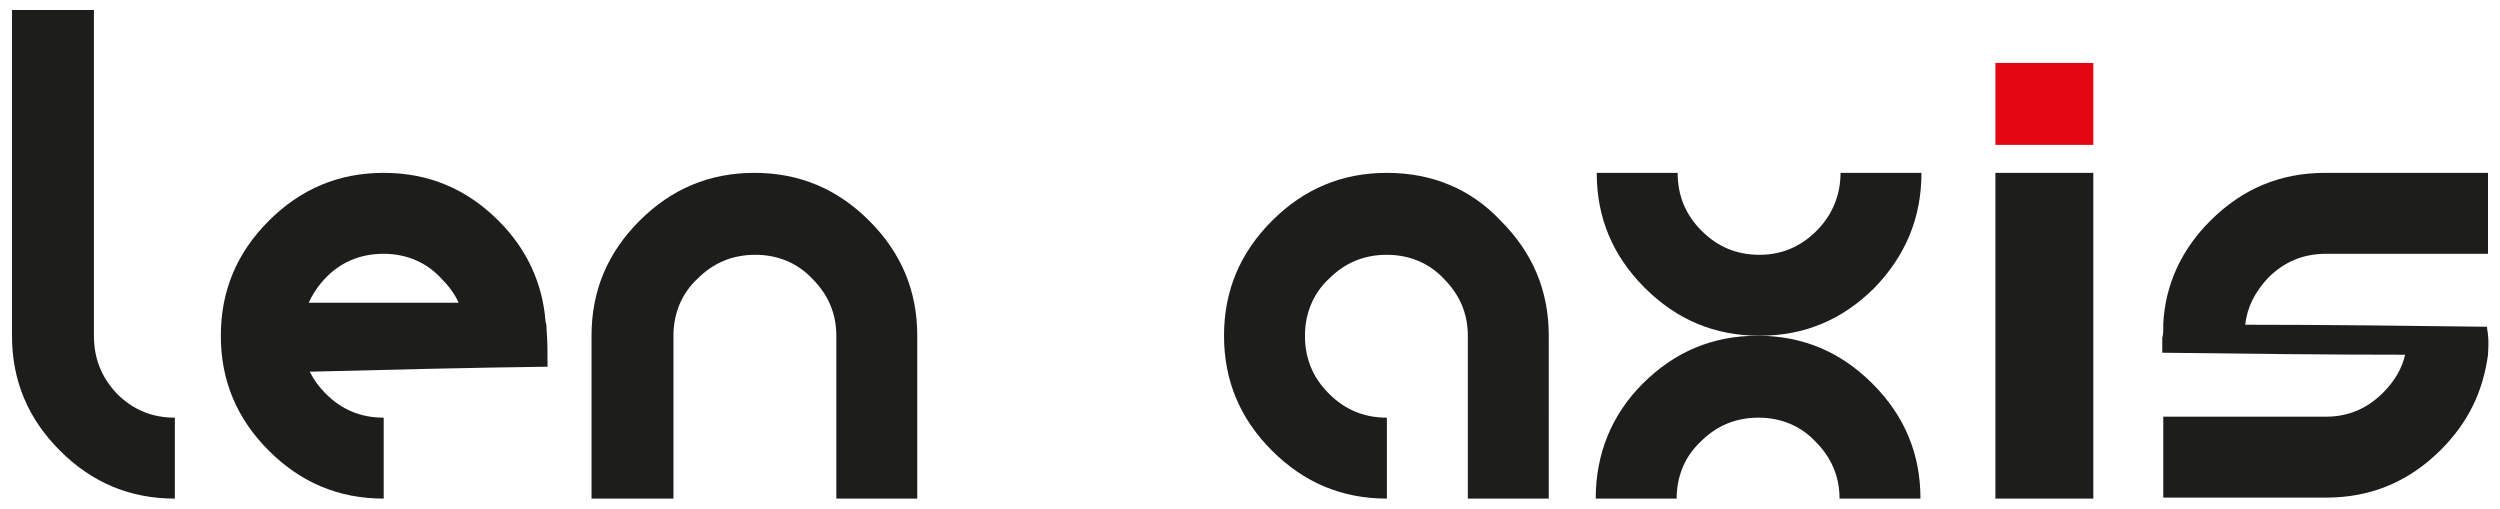
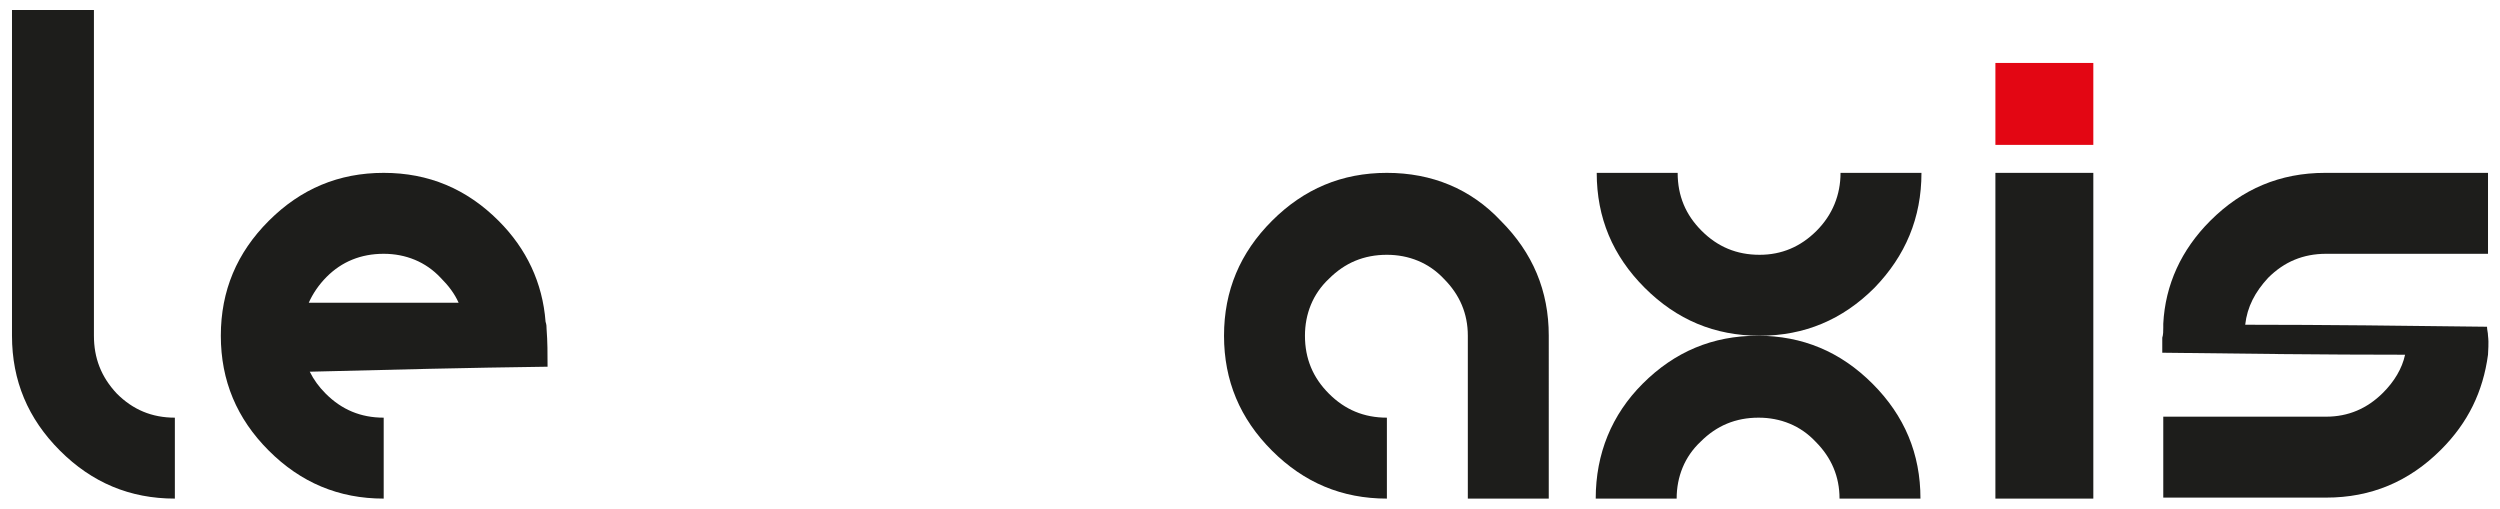
<svg xmlns="http://www.w3.org/2000/svg" version="1.1" id="Calque_1" x="0px" y="0px" viewBox="0 0 250.2 50.9" style="enable-background:new 0 0 250.2 50.9;" xml:space="preserve">
  <style type="text/css">
	.st0{stroke:#000000;stroke-width:4;stroke-miterlimit:10;}
	.st1{fill:#1D1D1B;}
	.st2{fill:#E30613;}
</style>
  <path class="st0" d="M365.1,32.9" />
  <g>
    <path class="st1" d="M9.4,33.6V1H1.2v32.6c0,4.5,1.6,8.3,4.8,11.5c3.2,3.2,7,4.8,11.5,4.8v-8.1c-2.3,0-4.2-0.8-5.8-2.4   C10.1,37.7,9.4,35.8,9.4,33.6z" />
-     <path class="st1" d="M75.5,17.3c-4.5,0-8.3,1.6-11.5,4.8c-3.2,3.2-4.8,7-4.8,11.5v16.3h8.2V33.6c0-2.2,0.8-4.2,2.4-5.7   c1.6-1.6,3.5-2.4,5.8-2.4c2.2,0,4.2,0.8,5.7,2.4c1.6,1.6,2.4,3.5,2.4,5.7v16.3h8.1V33.6c0-4.5-1.6-8.3-4.8-11.5   C83.8,18.9,80,17.3,75.5,17.3z" />
    <path class="st1" d="M138.8,17.3c-4.5,0-8.3,1.6-11.5,4.8c-3.2,3.2-4.8,7-4.8,11.5c0,4.5,1.6,8.3,4.8,11.5c3.2,3.2,7,4.8,11.5,4.8   v-8.1c-2.3,0-4.2-0.8-5.8-2.4c-1.6-1.6-2.4-3.5-2.4-5.8c0-2.2,0.8-4.2,2.4-5.7c1.6-1.6,3.5-2.4,5.8-2.4c2.2,0,4.2,0.8,5.7,2.4   c1.6,1.6,2.4,3.5,2.4,5.7v16.3h8.1V33.6c0-4.5-1.6-8.3-4.8-11.5C147.2,18.9,143.3,17.3,138.8,17.3z" />
    <path class="st1" d="M192.3,17.3h-8.1c0,2.2-0.8,4.2-2.4,5.8c-1.6,1.6-3.5,2.4-5.7,2.4c-2.3,0-4.2-0.8-5.8-2.4   c-1.6-1.6-2.4-3.5-2.4-5.8h-8.1c0,4.5,1.6,8.3,4.8,11.5c3.2,3.2,7,4.8,11.5,4.8c4.5,0,8.3-1.6,11.5-4.8   C190.7,25.6,192.3,21.8,192.3,17.3z" />
    <path class="st1" d="M159.7,49.9h8.1c0-2.2,0.8-4.2,2.4-5.7c1.6-1.6,3.5-2.4,5.8-2.4c2.2,0,4.2,0.8,5.7,2.4   c1.6,1.6,2.4,3.5,2.4,5.7h8.1c0-4.5-1.6-8.3-4.8-11.5c-3.2-3.2-7-4.8-11.5-4.8c-4.5,0-8.3,1.6-11.5,4.8   C161.3,41.5,159.7,45.4,159.7,49.9z" />
    <rect x="199.7" y="17.3" class="st1" width="9.8" height="32.6" />
    <rect x="199.7" y="6.3" class="st2" width="9.8" height="8.2" />
    <path class="st1" d="M249,33.6C249,33.6,249,33.6,249,33.6L249,33.6c0-0.3-0.1-0.6-0.1-0.9c-8.1-0.1-16.2-0.2-24.2-0.2   c0.2-1.8,1-3.3,2.3-4.7c1.6-1.6,3.5-2.4,5.8-2.4H249v-8.1h-16.3c-4.5,0-8.3,1.6-11.5,4.8c-2.9,2.9-4.5,6.4-4.7,10.3c0,0,0,0,0,0   c0,0.1,0,0.1,0,0.2c0,0.1,0,0.1,0,0.2c0,0.3,0,0.7-0.1,1c0,0.5,0,1,0,1.5c8.1,0.1,16.2,0.2,24.3,0.2c-0.3,1.4-1.1,2.7-2.2,3.8   c-1.6,1.6-3.5,2.4-5.7,2.4h-16.3v8.1h16.3c4.5,0,8.3-1.6,11.5-4.8c2.7-2.7,4.2-5.8,4.7-9.5c0,0,0,0,0,0   C249,35.1,249.1,34.4,249,33.6z" />
    <path class="st1" d="M54.7,32.9c0-0.2,0-0.4-0.1-0.7c-0.3-3.9-1.9-7.3-4.7-10.1c-3.2-3.2-7-4.8-11.5-4.8c-4.5,0-8.3,1.6-11.5,4.8   c-3.2,3.2-4.8,7-4.8,11.5c0,4.5,1.6,8.3,4.8,11.5c3.2,3.2,7,4.8,11.5,4.8v-8.1c-2.3,0-4.2-0.8-5.8-2.4c-0.7-0.7-1.2-1.4-1.6-2.2   c7.9-0.2,15.9-0.4,23.8-0.5C54.8,35.4,54.8,34.2,54.7,32.9z M38.4,25.4c2.2,0,4.2,0.8,5.7,2.4c0.8,0.8,1.4,1.6,1.8,2.5   c-5,0-10,0-15,0c0.4-0.9,1-1.8,1.8-2.6C34.2,26.2,36.1,25.4,38.4,25.4z" />
  </g>
</svg>